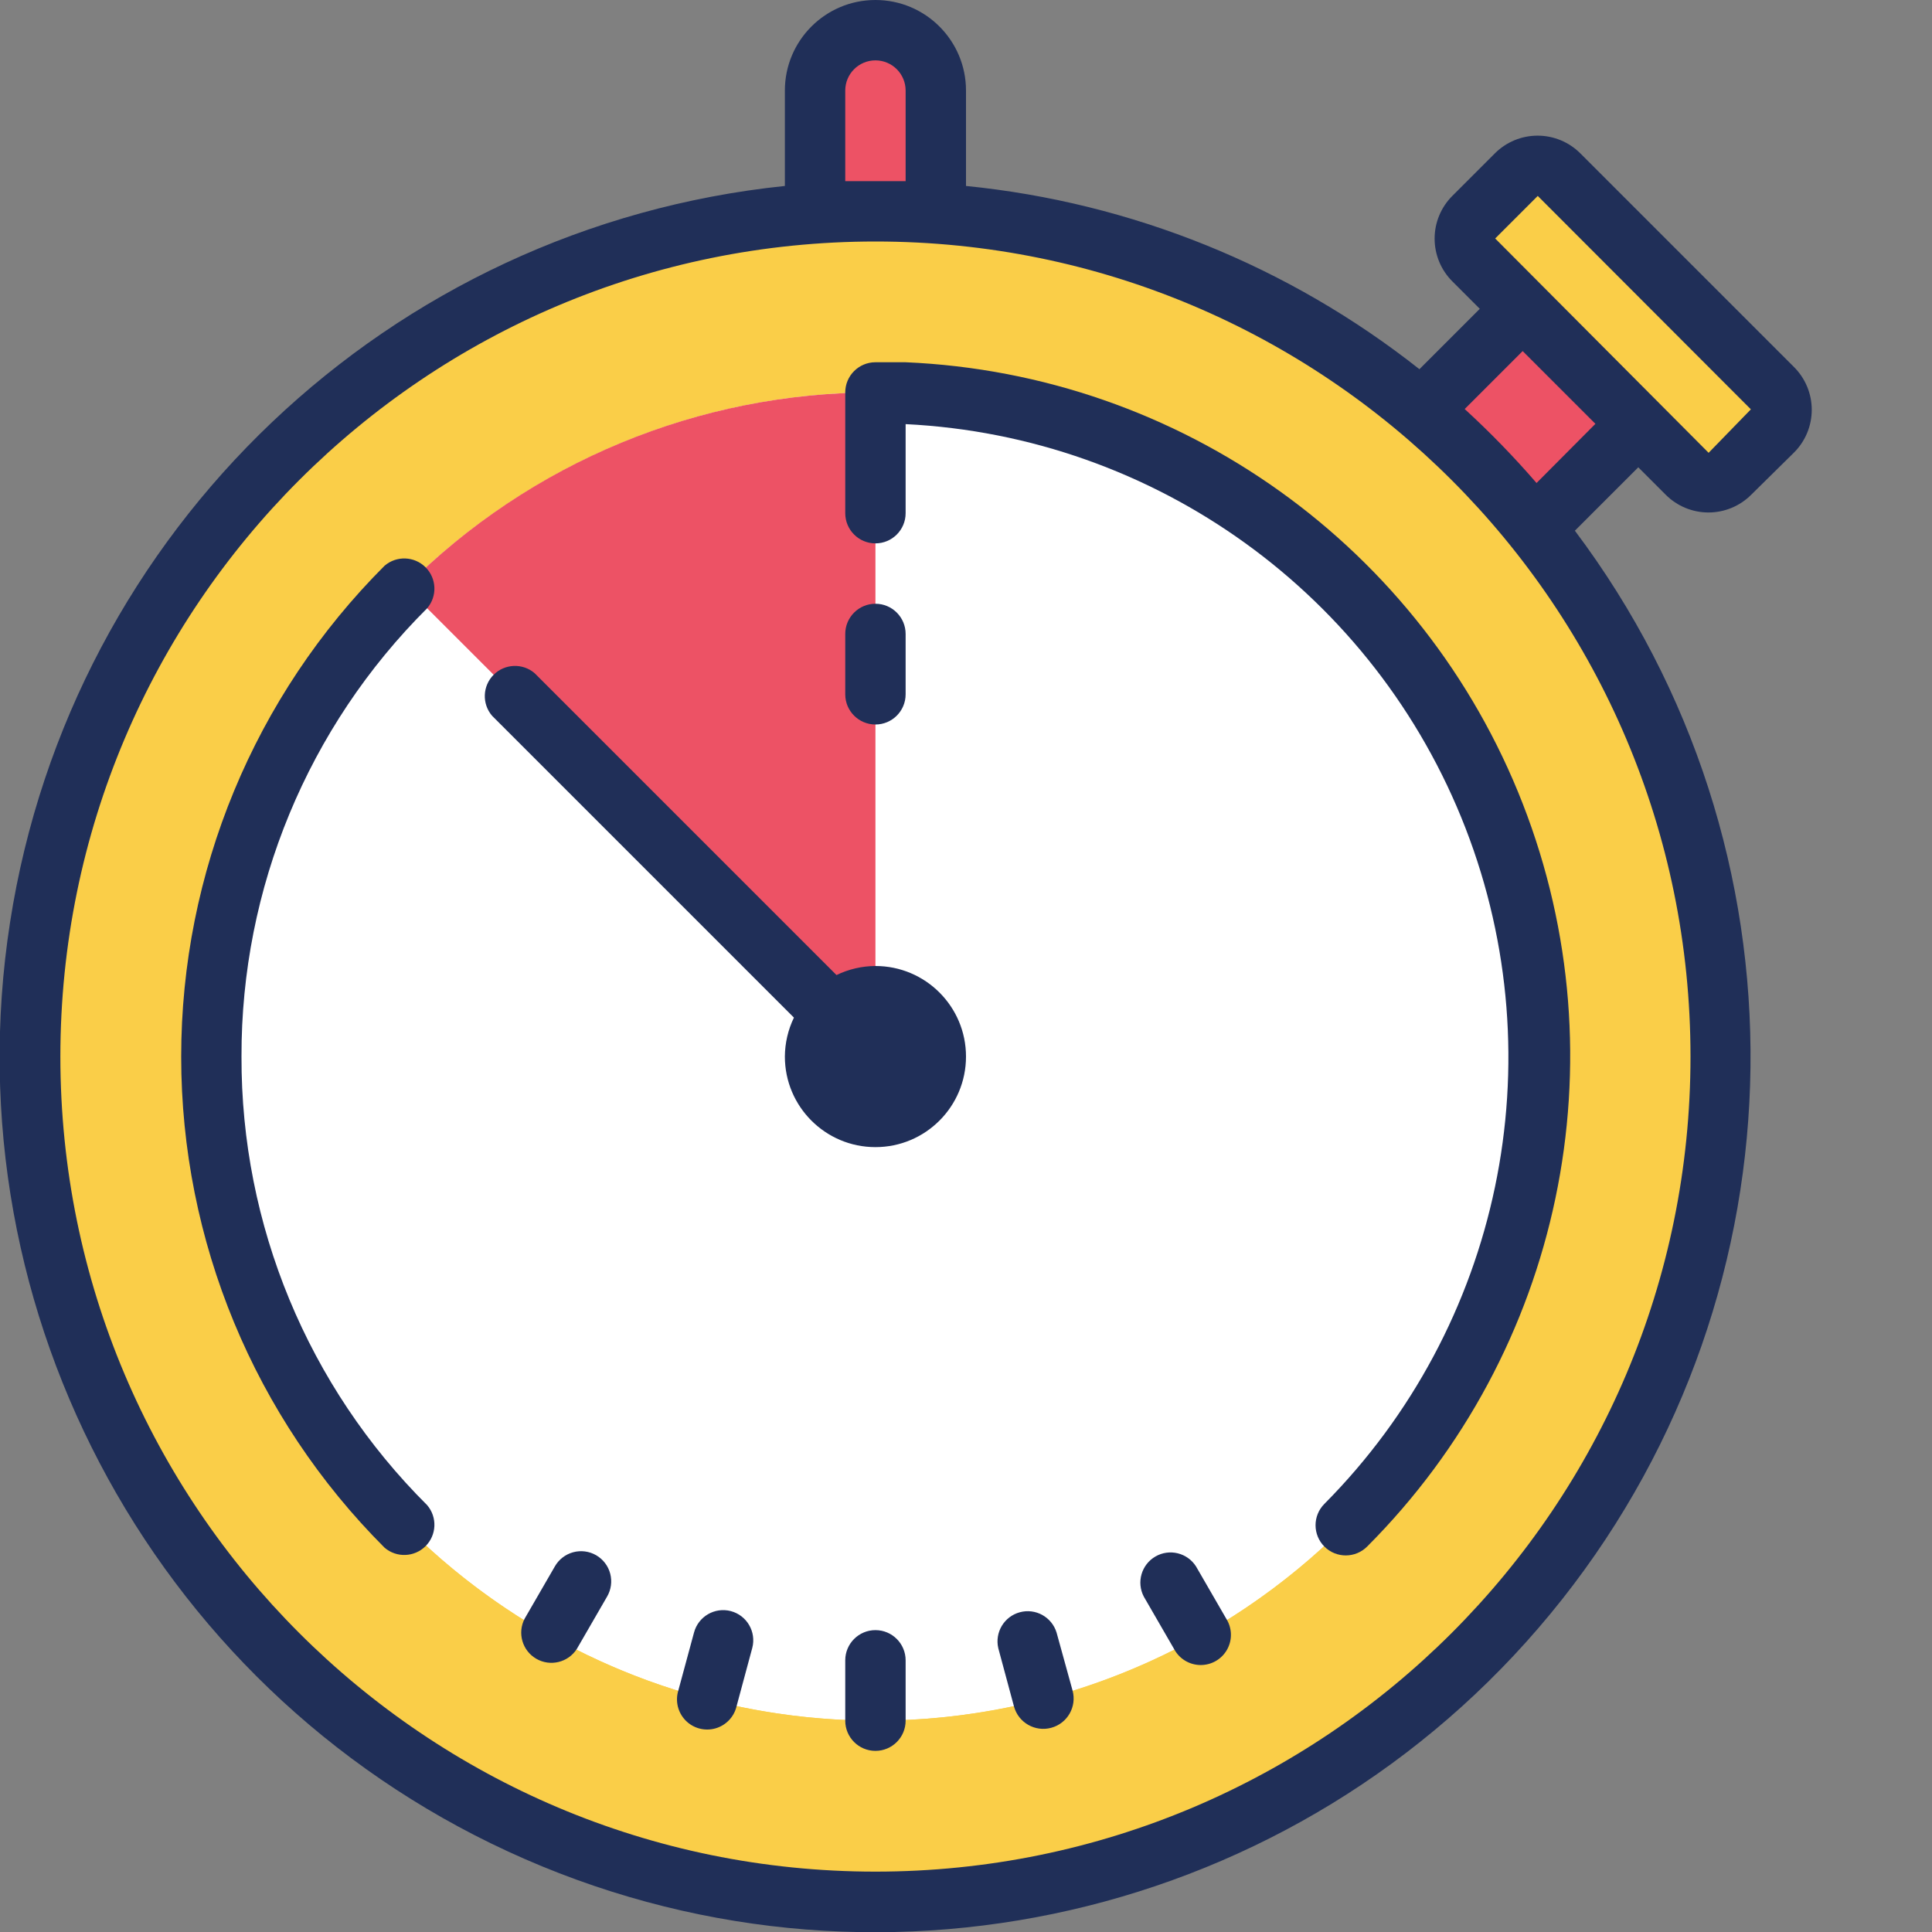
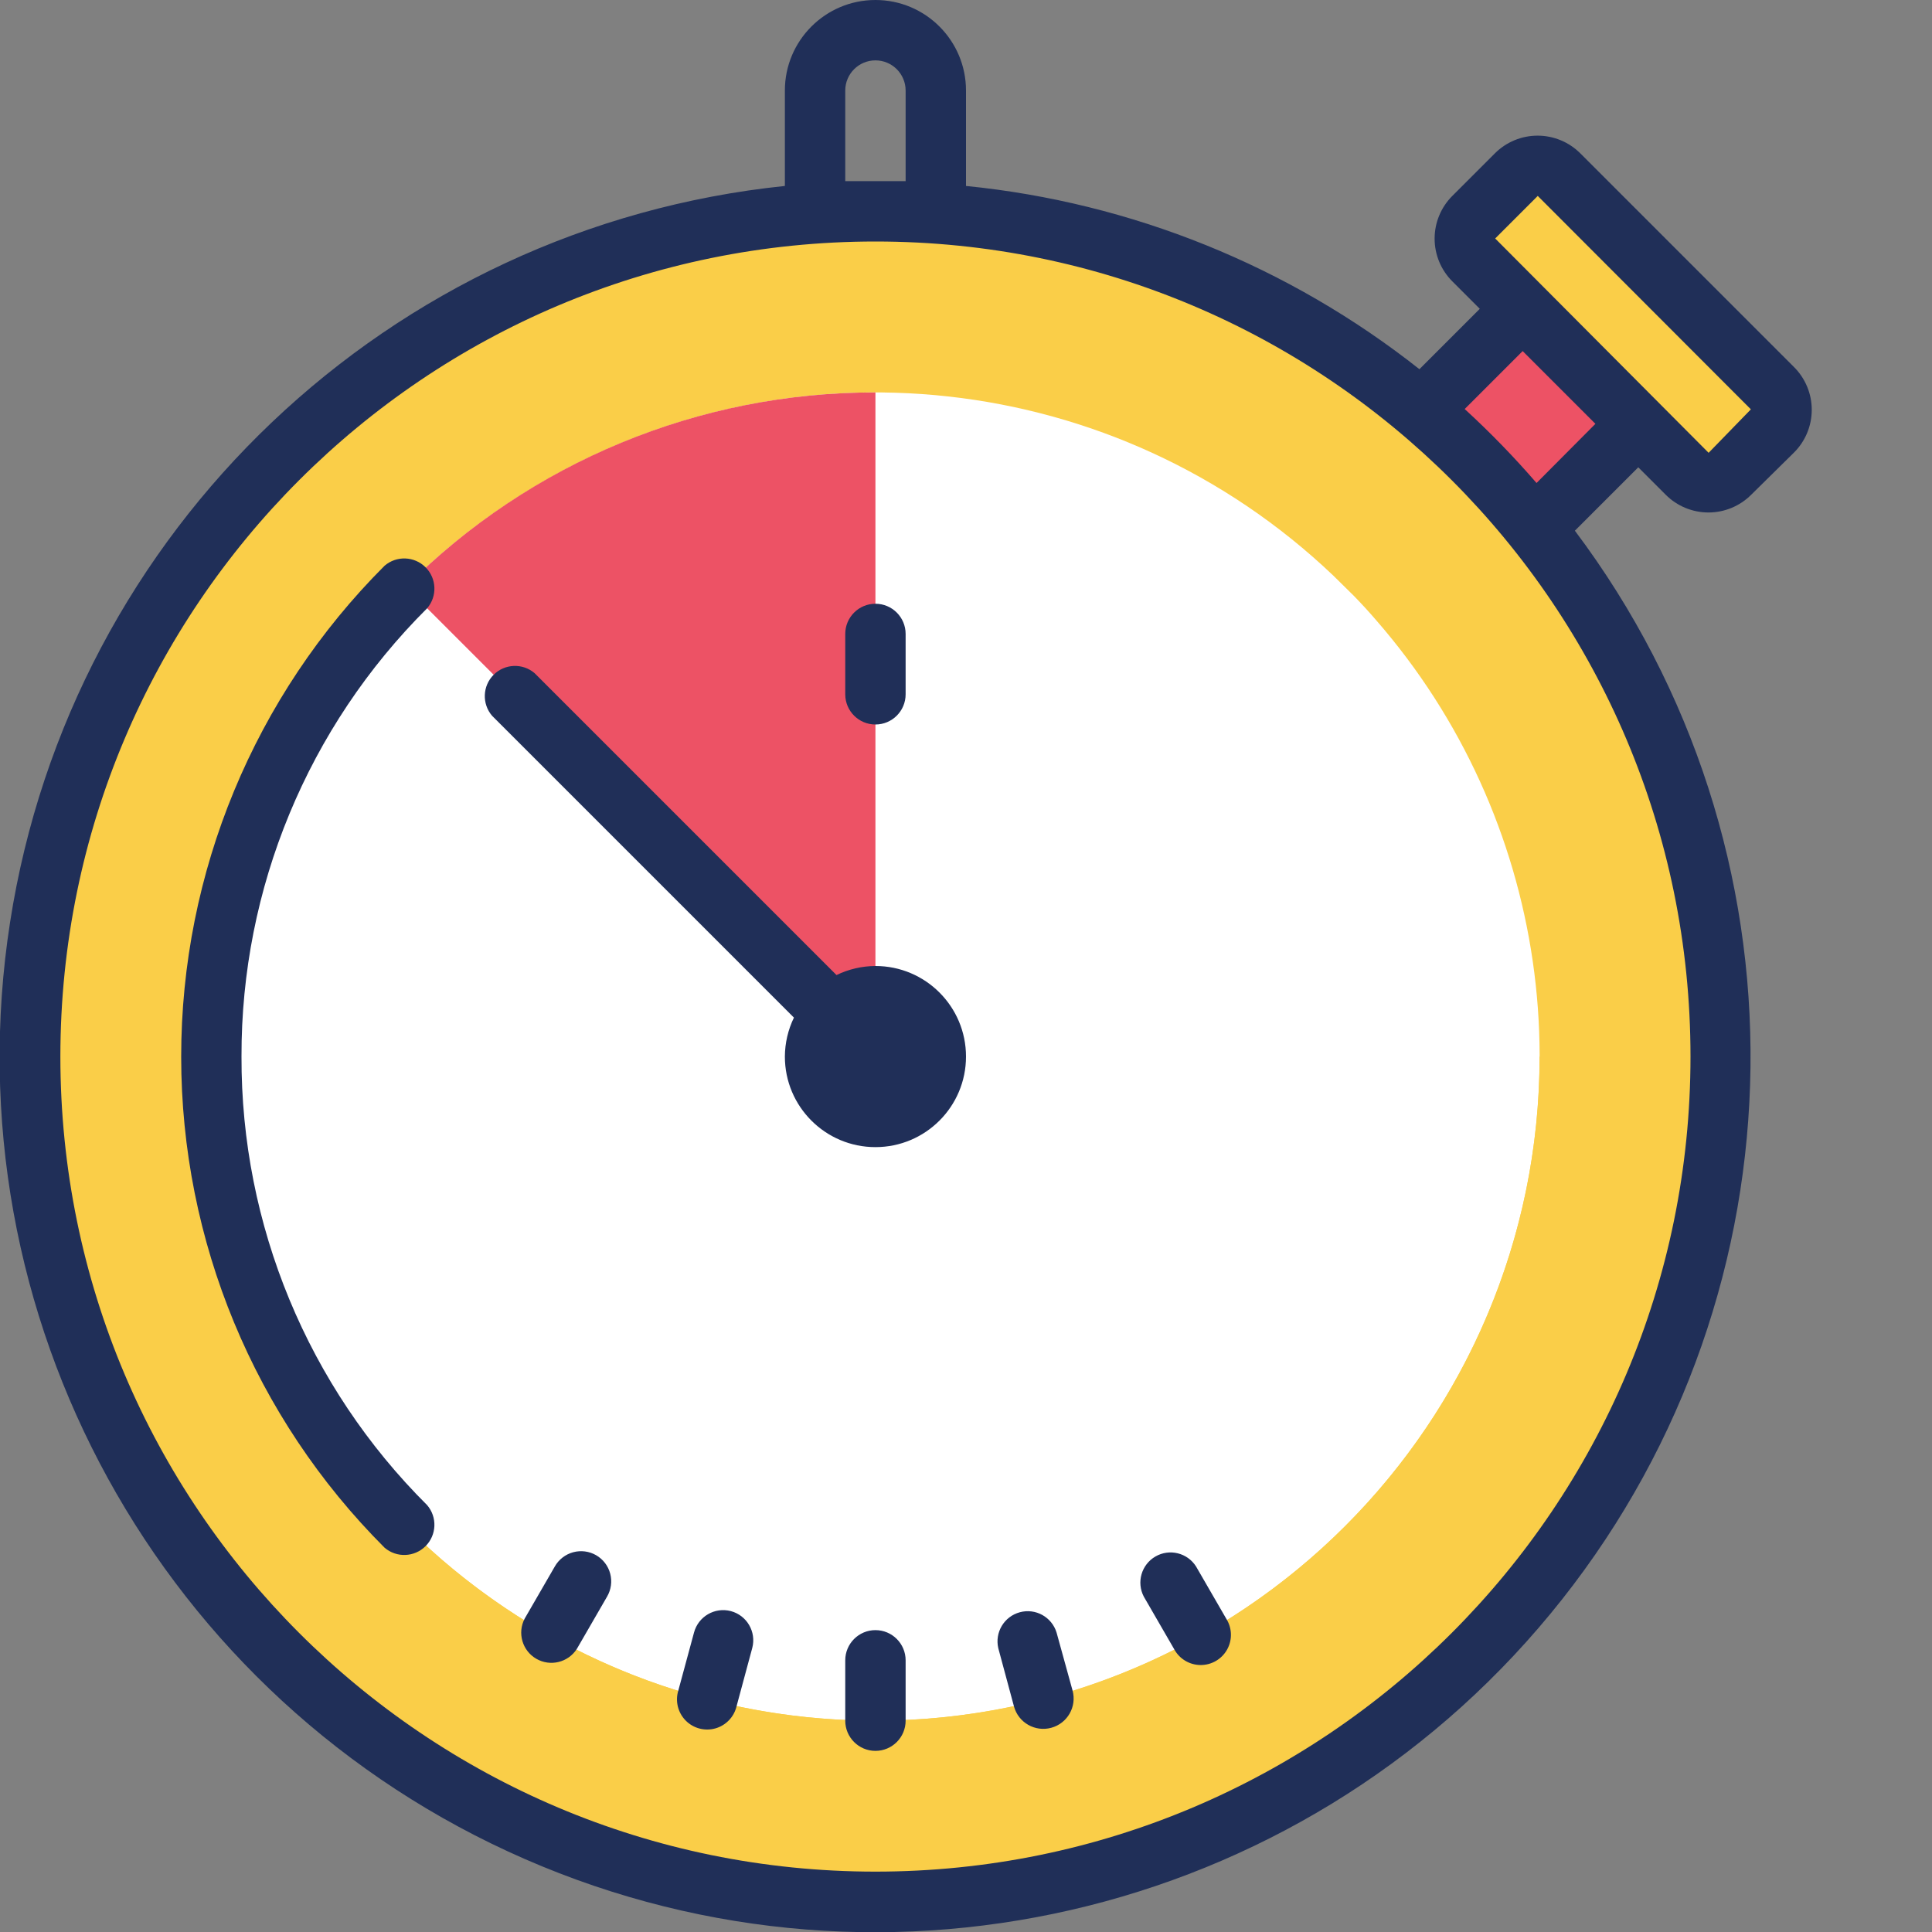
<svg xmlns="http://www.w3.org/2000/svg" viewBox="0 0 512 512" width="512px" height="512px">
  <rect x="0" y="0" width="512" height="512" fill="#808080" stroke="none" />
  <g id="surface32262863">
-     <path style=" stroke:none;fill-rule:nonzero;fill:rgb(92.941%,32.157%,39.608%);fill-opacity:1;" d="M 216 8 L 248 8 L 248 56 L 216 56 Z M 216 8 " />
    <path style=" stroke:none;fill-rule:nonzero;fill:rgb(92.941%,32.157%,39.608%);fill-opacity:1;" d="M 405.684 83.688 L 433.008 111.012 L 404.043 139.973 L 376.723 112.648 Z M 405.684 83.688 " />
    <path style=" stroke:none;fill-rule:nonzero;fill:rgb(98.039%,80.784%,28.235%);fill-opacity:1;" d="M 412.961 43.051 L 476.941 107.031 L 455.953 128.016 L 391.973 64.039 Z M 412.961 43.051 " />
    <path style=" stroke:none;fill-rule:nonzero;fill:rgb(100%,100%,100%);fill-opacity:1;" d="M 232 56 C 108.289 56 8 156.289 8 280 C 8 403.711 108.289 504 232 504 C 355.711 504 456 403.711 456 280 C 456 156.289 355.711 56 232 56 Z M 232 56 " />
    <path style=" stroke:none;fill-rule:nonzero;fill:rgb(100%,100%,100%);fill-opacity:1;" d="M 85.68 450.32 C 106.883 470.488 131.832 486.305 159.121 496.879 L 432 224 L 432 172.559 C 423.551 158.559 413.598 145.523 402.32 133.68 Z M 70.078 433.922 L 384 120 L 336 120 L 49.762 406.238 C 55.816 415.973 62.609 425.227 70.078 433.922 Z M 46.32 377.68 L 312 112 L 288 96 L 34.879 349.121 C 38.031 358.895 41.852 368.434 46.32 377.68 Z M 46.32 377.68 " />
    <path style=" stroke:none;fill-rule:nonzero;fill:rgb(98.039%,80.784%,28.235%);fill-opacity:1;" d="M 232 56 C 108.289 56 8 156.289 8 280 C 8 403.711 108.289 504 232 504 C 355.711 504 456 403.711 456 280 C 456 156.289 355.711 56 232 56 Z M 232 456 C 152.867 456.012 83.457 403.211 62.348 326.945 C 41.242 250.684 73.625 169.707 141.504 129.031 C 209.383 88.355 296.062 97.98 353.359 152.559 L 358.801 157.922 C 360.879 160.055 362.879 162.238 364.801 164.48 C 410.07 216.516 420.773 290.195 392.184 352.961 C 363.59 415.727 300.973 456.008 232 456 Z M 232 456 " />
    <path style=" stroke:none;fill-rule:nonzero;fill:rgb(92.941%,32.157%,39.608%);fill-opacity:1;" d="M 232 280 L 232 104 C 185.305 103.922 140.504 122.465 107.52 155.52 Z M 232 280 " />
    <path style=" stroke:none;fill-rule:nonzero;fill:rgb(98.039%,80.784%,28.235%);fill-opacity:1;" d="M 232 456 C 134.797 456 56 377.203 56 280 L 42.719 280 C 33.219 279.969 24.199 284.16 18.094 291.438 C 11.988 298.715 9.434 308.332 11.121 317.68 C 29.406 425.383 122.715 504.188 231.961 504.188 C 341.203 504.188 434.516 425.383 452.801 317.68 C 454.484 308.344 451.938 298.742 445.852 291.469 C 439.766 284.191 430.766 279.992 421.281 280 L 408 280 C 408 377.203 329.203 456 232 456 Z M 232 456 " />
    <path style=" stroke:none;fill-rule:nonzero;fill:rgb(12.549%,18.431%,34.51%);fill-opacity:1;" d="M 232 256 C 228.426 256.02 224.898 256.84 221.68 258.398 L 141.68 178.398 C 138.508 175.684 133.773 175.863 130.82 178.82 C 127.863 181.773 127.684 186.508 130.398 189.68 L 210.398 269.68 C 208.84 272.898 208.02 276.426 208 280 C 208 293.254 218.746 304 232 304 C 245.254 304 256 293.254 256 280 C 256 266.746 245.254 256 232 256 Z M 64 280 C 63.883 235.418 81.598 192.645 113.199 161.199 C 115.918 158.027 115.734 153.293 112.781 150.34 C 109.824 147.383 105.094 147.203 101.922 149.922 C 67.406 184.426 48.016 231.234 48.016 280.039 C 48.016 328.848 67.406 375.652 101.922 410.16 C 105.094 412.879 109.824 412.695 112.781 409.742 C 115.734 406.785 115.918 402.055 113.199 398.879 C 81.578 367.418 63.859 324.609 64 280 Z M 232 432 C 227.582 432 224 435.582 224 440 L 224 456 C 224 460.418 227.582 464 232 464 C 236.418 464 240 460.418 240 456 L 240 440 C 240 435.582 236.418 432 232 432 Z M 280 432.641 C 278.734 428.52 274.434 426.137 270.27 427.262 C 266.105 428.383 263.582 432.602 264.559 436.801 L 268.719 452.238 C 269.891 456.527 274.312 459.051 278.602 457.879 C 282.887 456.711 285.41 452.285 284.238 448 Z M 158 412.16 C 156.156 411.09 153.961 410.805 151.902 411.359 C 149.848 411.914 148.094 413.27 147.039 415.121 L 139.039 428.961 C 137.055 432.758 138.414 437.449 142.125 439.594 C 145.836 441.738 150.578 440.578 152.879 436.961 L 160.879 423.121 C 161.953 421.285 162.254 419.098 161.715 417.043 C 161.176 414.984 159.84 413.23 158 412.16 Z M 316.961 415.121 C 314.66 411.504 309.918 410.34 306.207 412.484 C 302.492 414.633 301.133 419.32 303.121 423.121 L 311.121 436.961 C 312.48 439.562 315.16 441.211 318.102 441.25 C 321.039 441.289 323.762 439.715 325.195 437.152 C 326.625 434.586 326.535 431.441 324.961 428.961 Z M 193.68 426.961 C 189.418 425.844 185.055 428.383 183.922 432.641 L 179.762 448 C 178.902 450.797 179.641 453.836 181.68 455.93 C 183.719 458.023 186.742 458.836 189.559 458.051 C 192.371 457.266 194.535 455.008 195.199 452.16 L 199.359 436.719 C 200.477 432.457 197.938 428.094 193.68 426.961 Z M 232 192 C 236.418 192 240 188.418 240 184 L 240 168 C 240 163.582 236.418 160 232 160 C 227.582 160 224 163.582 224 168 L 224 184 C 224 188.418 227.582 192 232 192 Z M 232 192 " />
    <path style=" stroke:none;fill-rule:nonzero;fill:rgb(12.549%,18.431%,34.51%);fill-opacity:1;" d="M 475.359 97.199 L 418.801 40.641 C 415.801 37.637 411.727 35.949 407.48 35.949 C 403.234 35.949 399.16 37.637 396.16 40.641 L 384.879 51.922 C 381.875 54.922 380.188 58.992 380.188 63.238 C 380.188 67.488 381.875 71.559 384.879 74.559 L 392.16 81.84 L 376.16 97.84 C 341.566 70.508 299.871 53.656 256 49.281 L 256 24 C 256 10.746 245.254 0 232 0 C 218.746 0 208 10.746 208 24 L 208 49.281 C 103.176 60.145 18.84 140.297 2.664 244.434 C -13.516 348.57 42.531 450.531 139.125 492.68 C 235.715 534.832 348.582 506.582 413.93 423.898 C 479.277 341.219 480.684 224.879 417.359 140.641 L 434.16 123.84 L 441.441 131.121 C 444.441 134.125 448.512 135.812 452.762 135.812 C 457.008 135.812 461.078 134.125 464.078 131.121 L 475.359 120 C 478.414 116.992 480.133 112.887 480.133 108.602 C 480.133 104.312 478.414 100.207 475.359 97.199 Z M 224 48 L 224 24 C 224 19.582 227.582 16 232 16 C 236.418 16 240 19.582 240 24 L 240 48 Z M 232 496 C 112.707 496 16 399.293 16 280 C 16 160.707 112.707 64 232 64 C 351.293 64 448 160.707 448 280 C 448 399.293 351.293 496 232 496 Z M 407.199 128 C 401.242 121.102 394.883 114.559 388.16 108.398 L 403.52 93.039 L 422.801 112.32 Z M 452.801 120 L 396.238 63.199 L 407.52 51.922 L 464 108.48 Z M 452.801 120 " />
-     <path style=" stroke:none;fill-rule:nonzero;fill:rgb(12.549%,18.431%,34.51%);fill-opacity:1;" d="M 240 96 L 232 96 C 227.582 96 224 99.582 224 104 L 224 136 C 224 140.418 227.582 144 232 144 C 236.418 144 240 140.418 240 136 L 240 112.398 C 306.258 115.664 364.391 157.609 388.375 219.461 C 412.355 281.312 397.699 351.484 350.961 398.559 C 347.844 401.695 347.863 406.766 351 409.879 C 354.137 412.996 359.207 412.977 362.32 409.84 C 413.875 358.207 430.047 280.992 403.551 213.012 C 377.059 145.031 312.895 99.129 240 96 Z M 240 96 " />
  </g>
</svg>